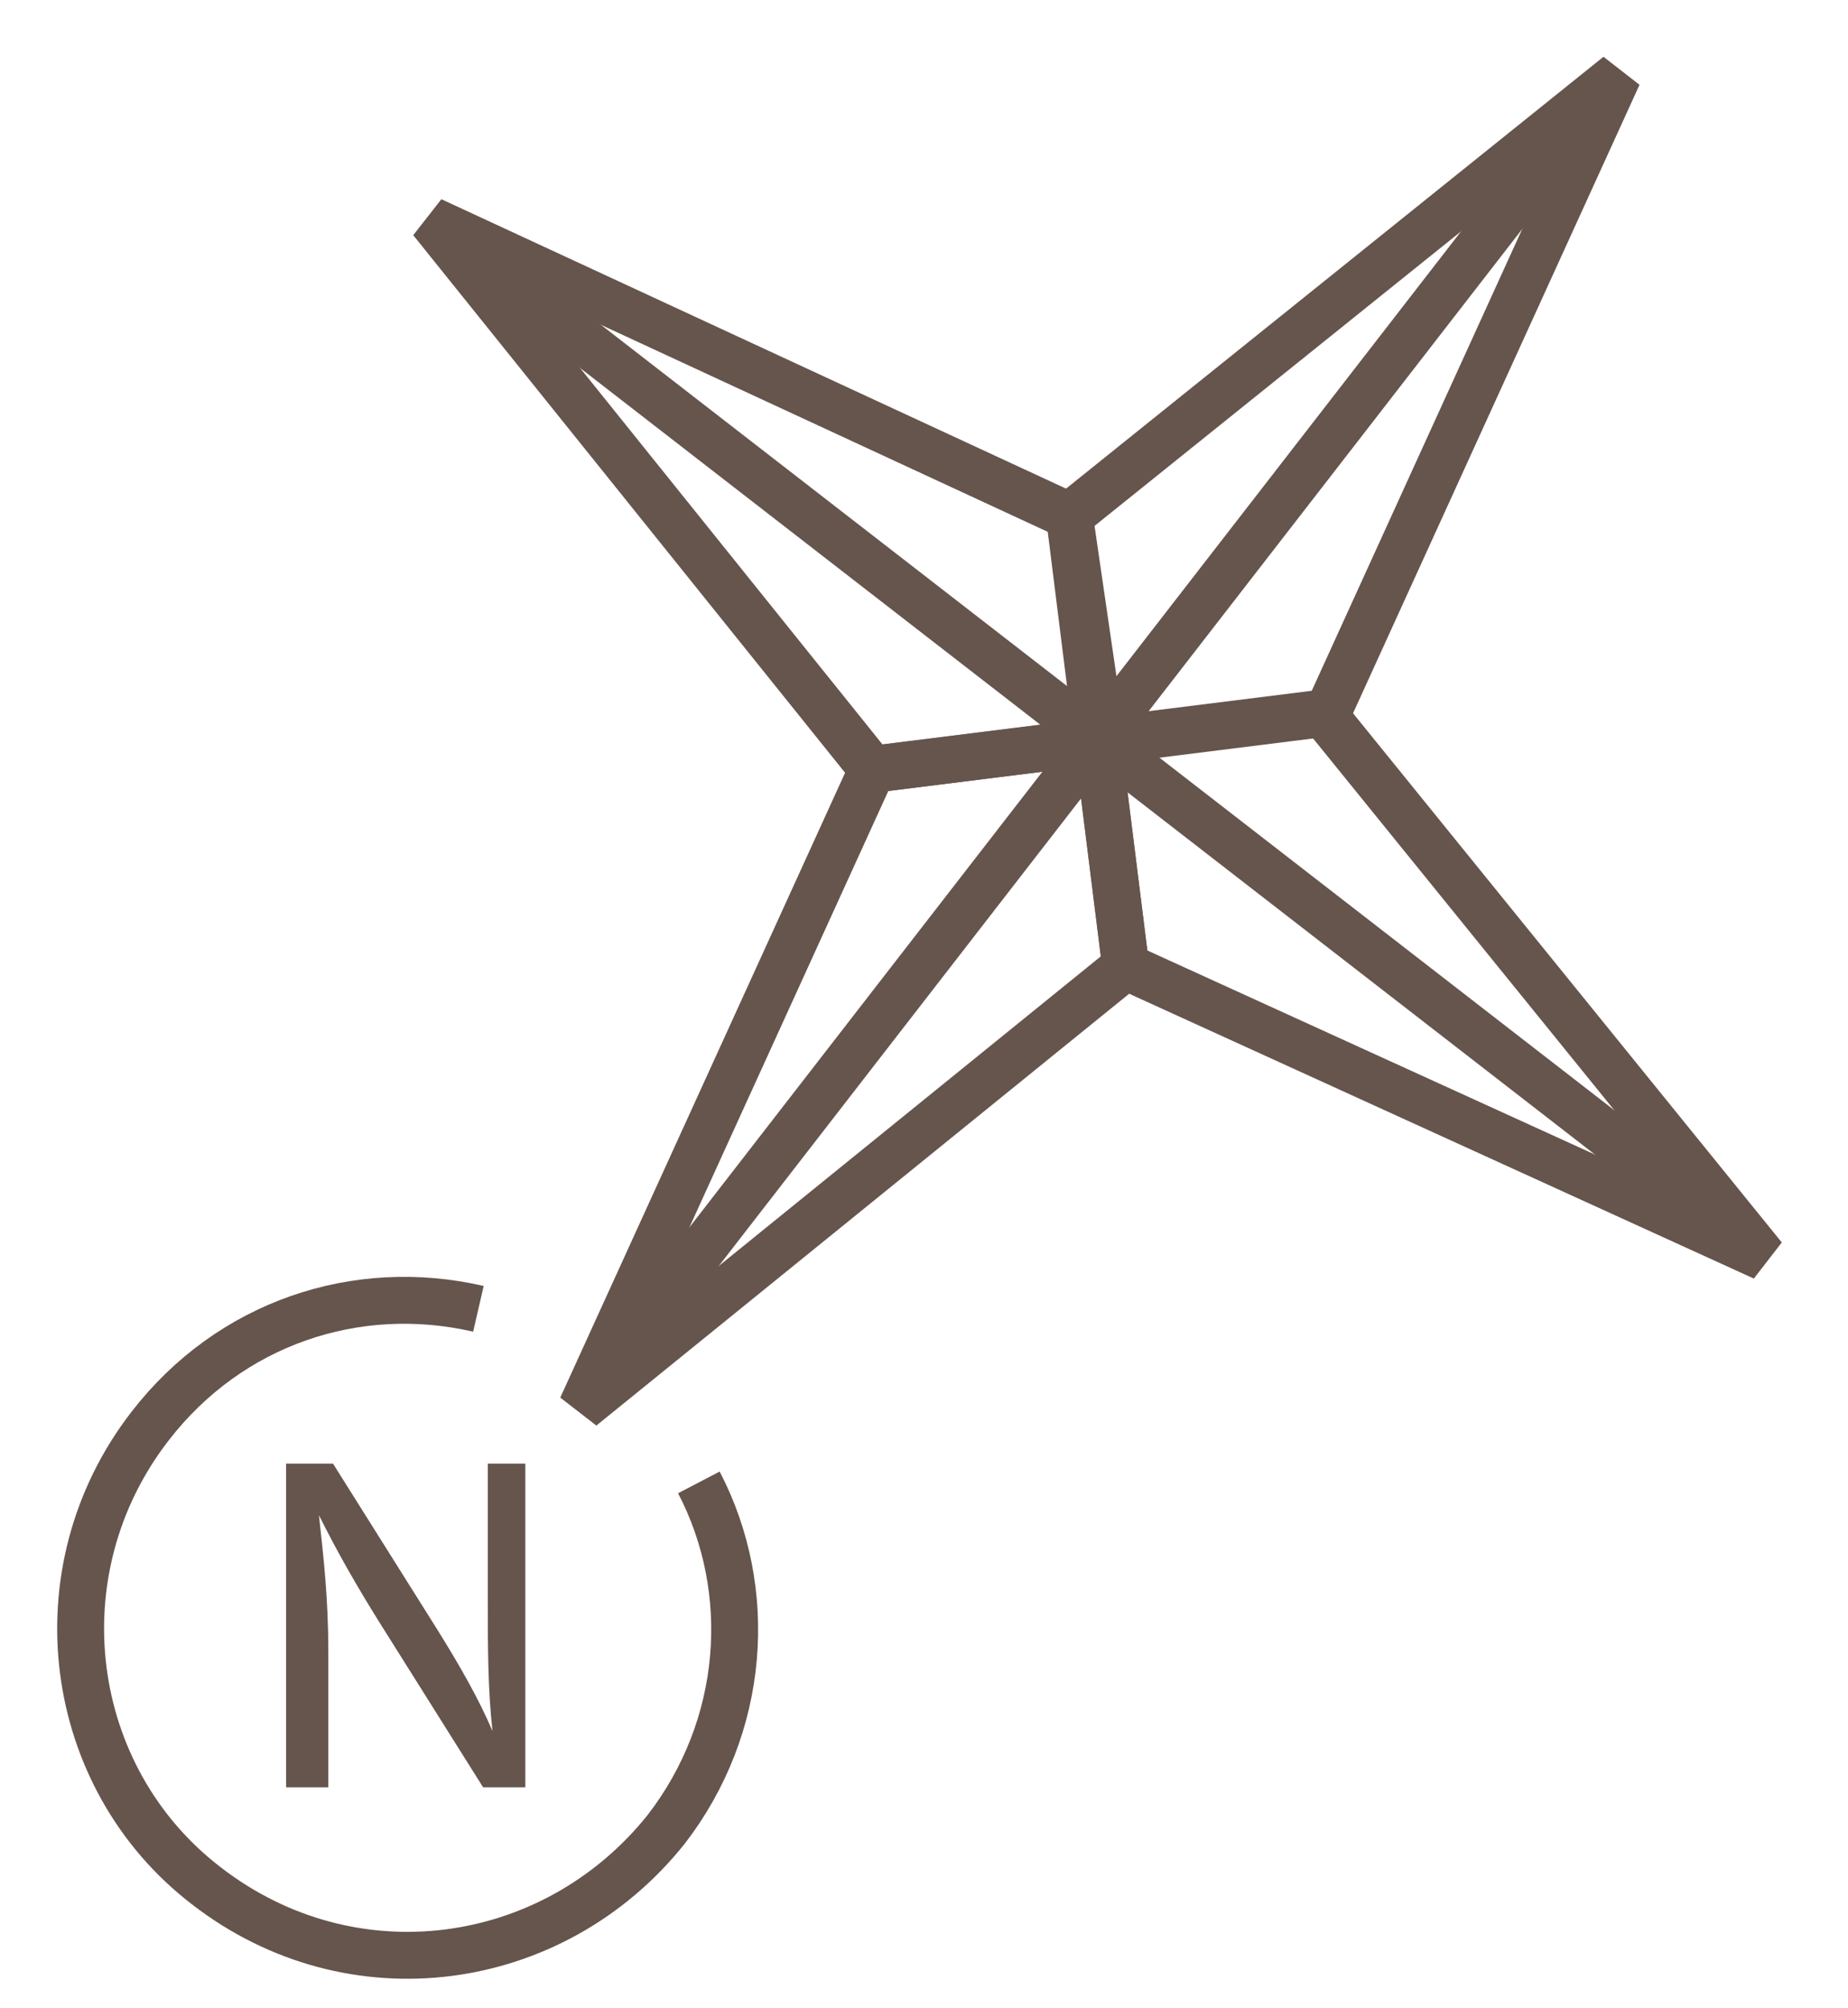
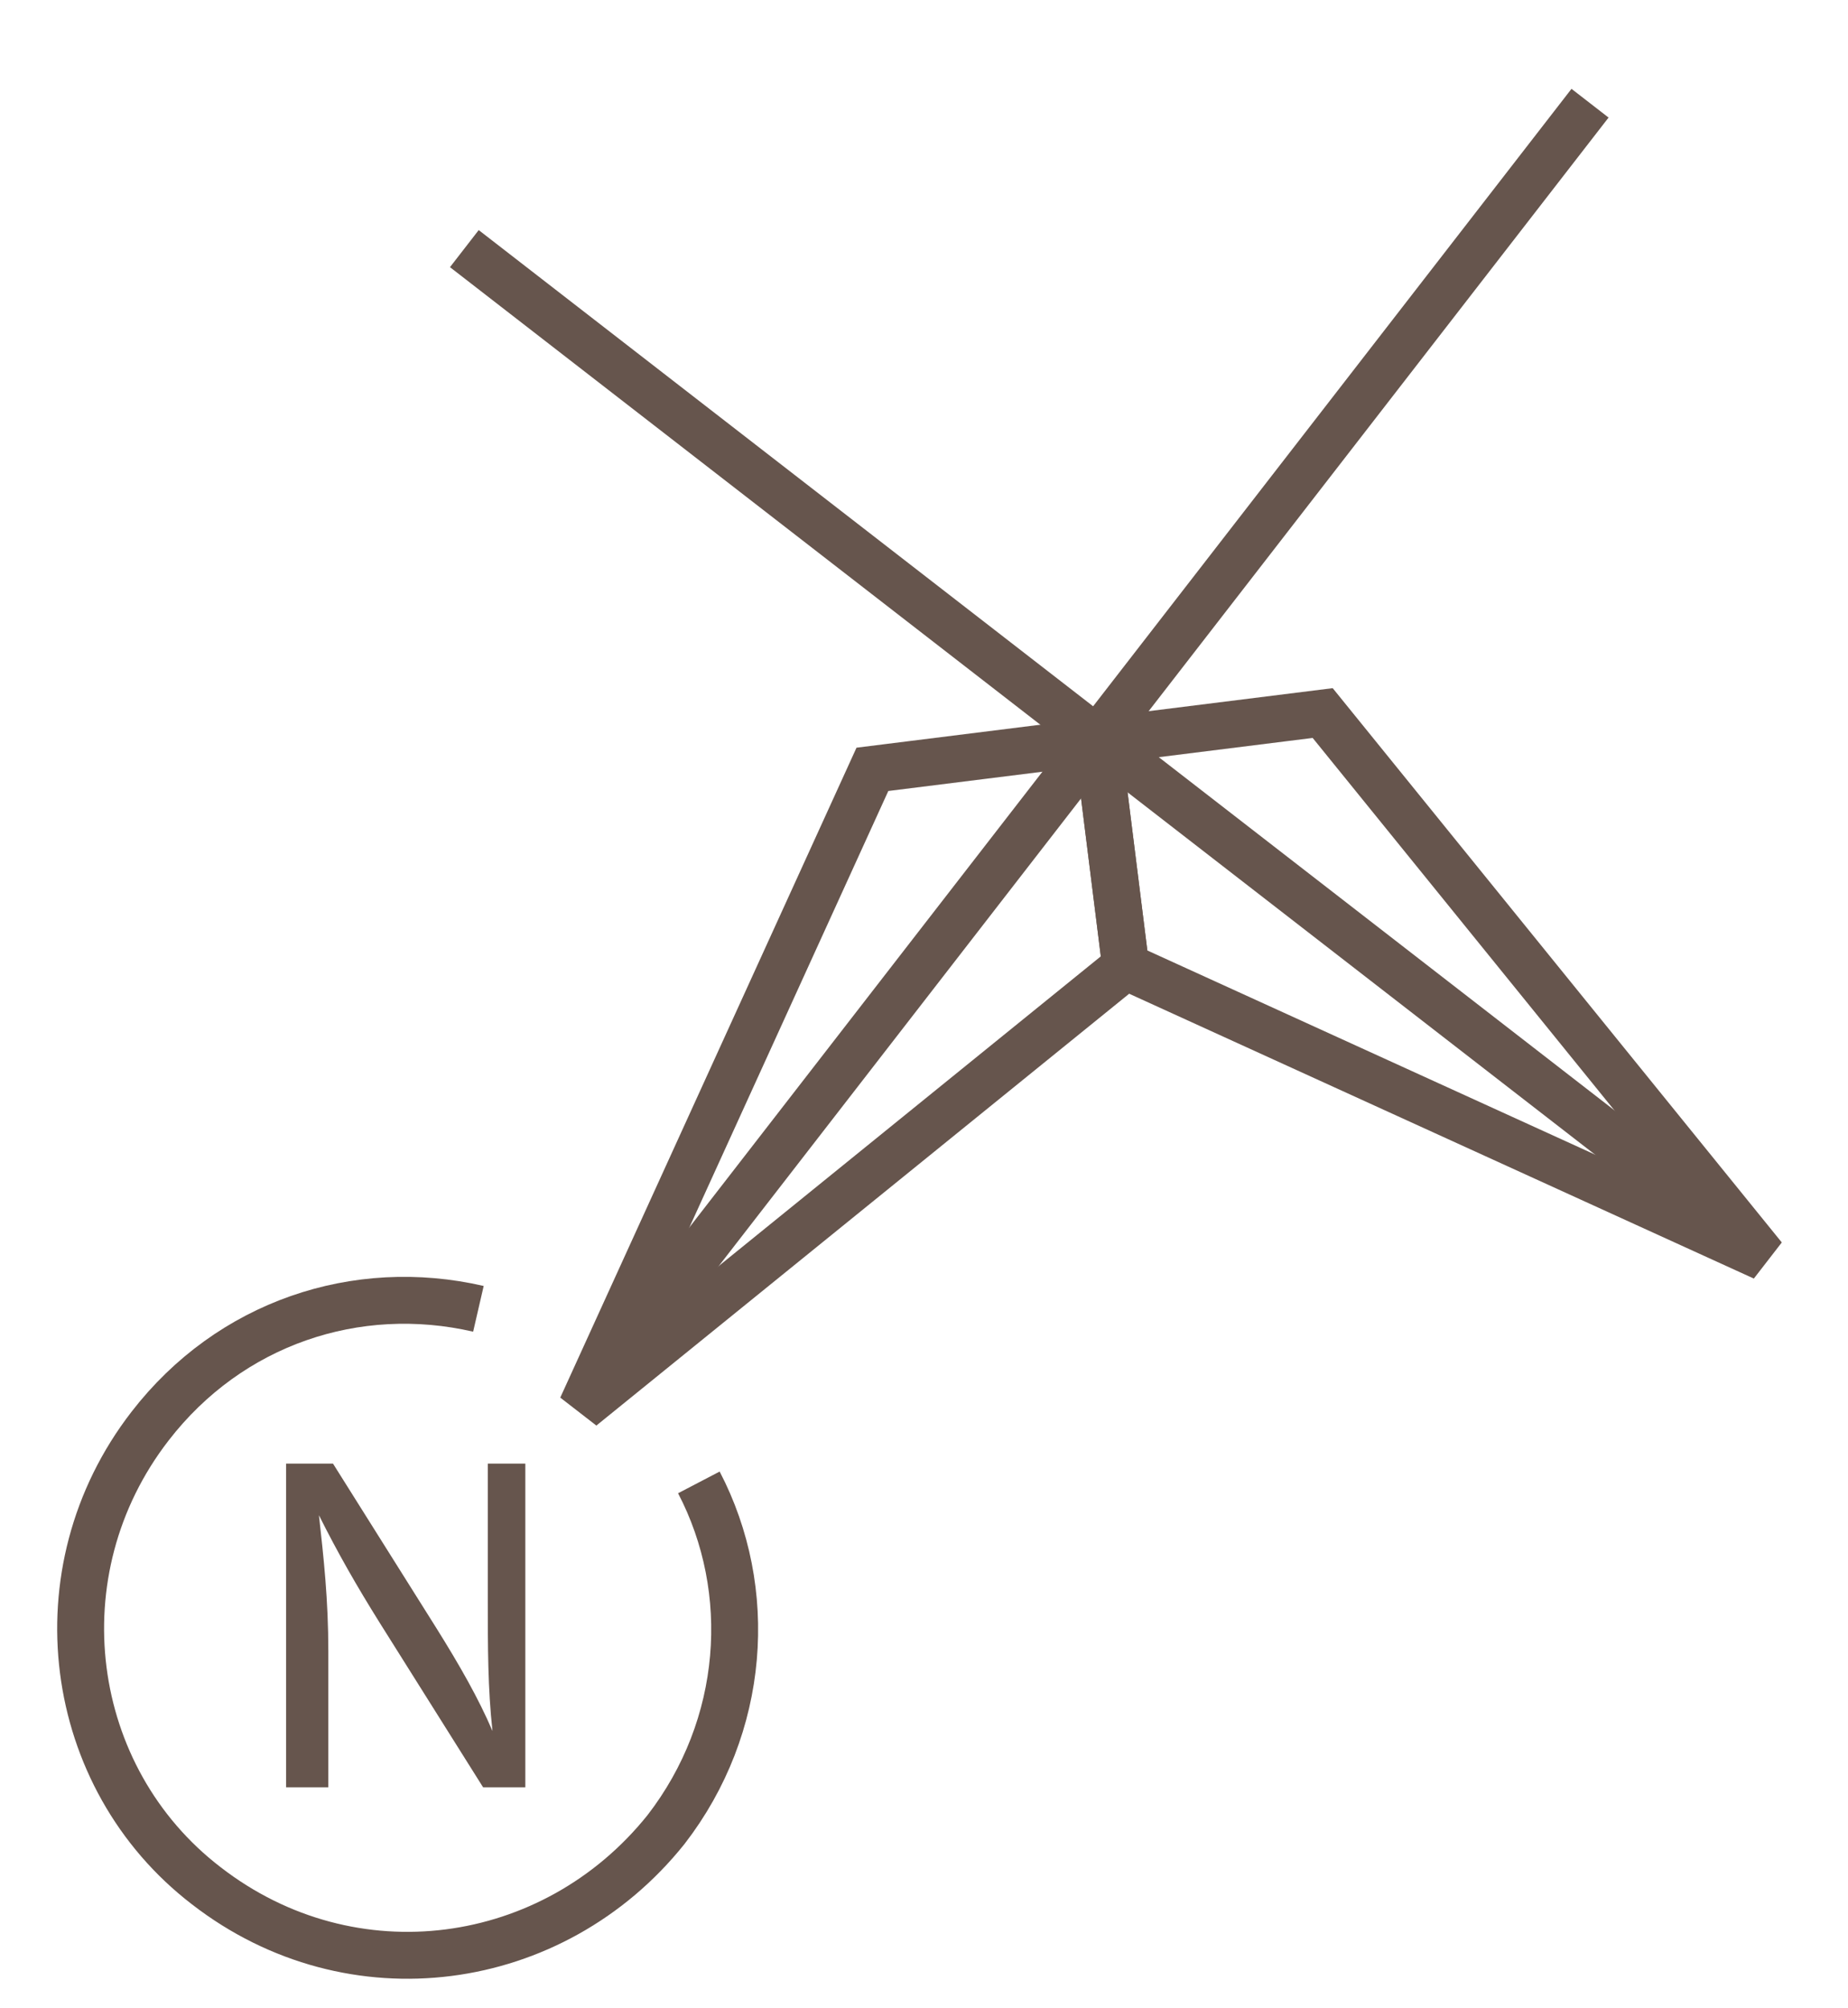
<svg xmlns="http://www.w3.org/2000/svg" version="1.1" id="Layer_1" x="0px" y="0px" viewBox="0 0 39.4 42.8" style="enable-background:new 0 0 39.4 42.8;" xml:space="preserve">
  <style type="text/css">
	.st0{fill:none;stroke:#66554D;}
	.st1{fill:#66554D;}
</style>
  <path class="st0" d="M12.4,30l6.2-13.6l4.8-0.6l0.6,4.8L12.4,30z" />
-   <path class="st0" d="M34.5,1.6l-6.2,13.6l-4.8,0.6L22.8,11L34.5,1.6z" />
-   <path class="st0" d="M9.2,4.7L22.8,11l0.6,4.8l-4.8,0.6L9.2,4.7z" />
  <path class="st0" d="M37.6,26.8L24,20.6l-0.6-4.8l4.8-0.6L37.6,26.8z" />
  <path class="st0" d="M37,26.3L9.9,5.3" />
  <path class="st0" d="M12.9,29.3l21-27.1" />
  <path class="st0" d="M10.2,27.9c-2.6-0.6-5.3,0.3-7,2.5c-2.4,3.1-1.8,7.5,1.2,9.8c3.1,2.4,7.4,1.8,9.8-1.2c1.7-2.2,1.9-5.1,0.7-7.4" />
  <g>
    <path class="st1" d="M6.1,38.1v-6.9h1l2.2,3.5c0.5,0.8,0.9,1.5,1.2,2.2l0,0c-0.1-0.9-0.1-1.8-0.1-2.8v-2.9h0.8v6.9h-0.9l-2.2-3.5   c-0.5-0.8-0.9-1.5-1.3-2.3l0,0C6.9,33.2,7,34.1,7,35.2v2.9H6.1z" />
  </g>
</svg>